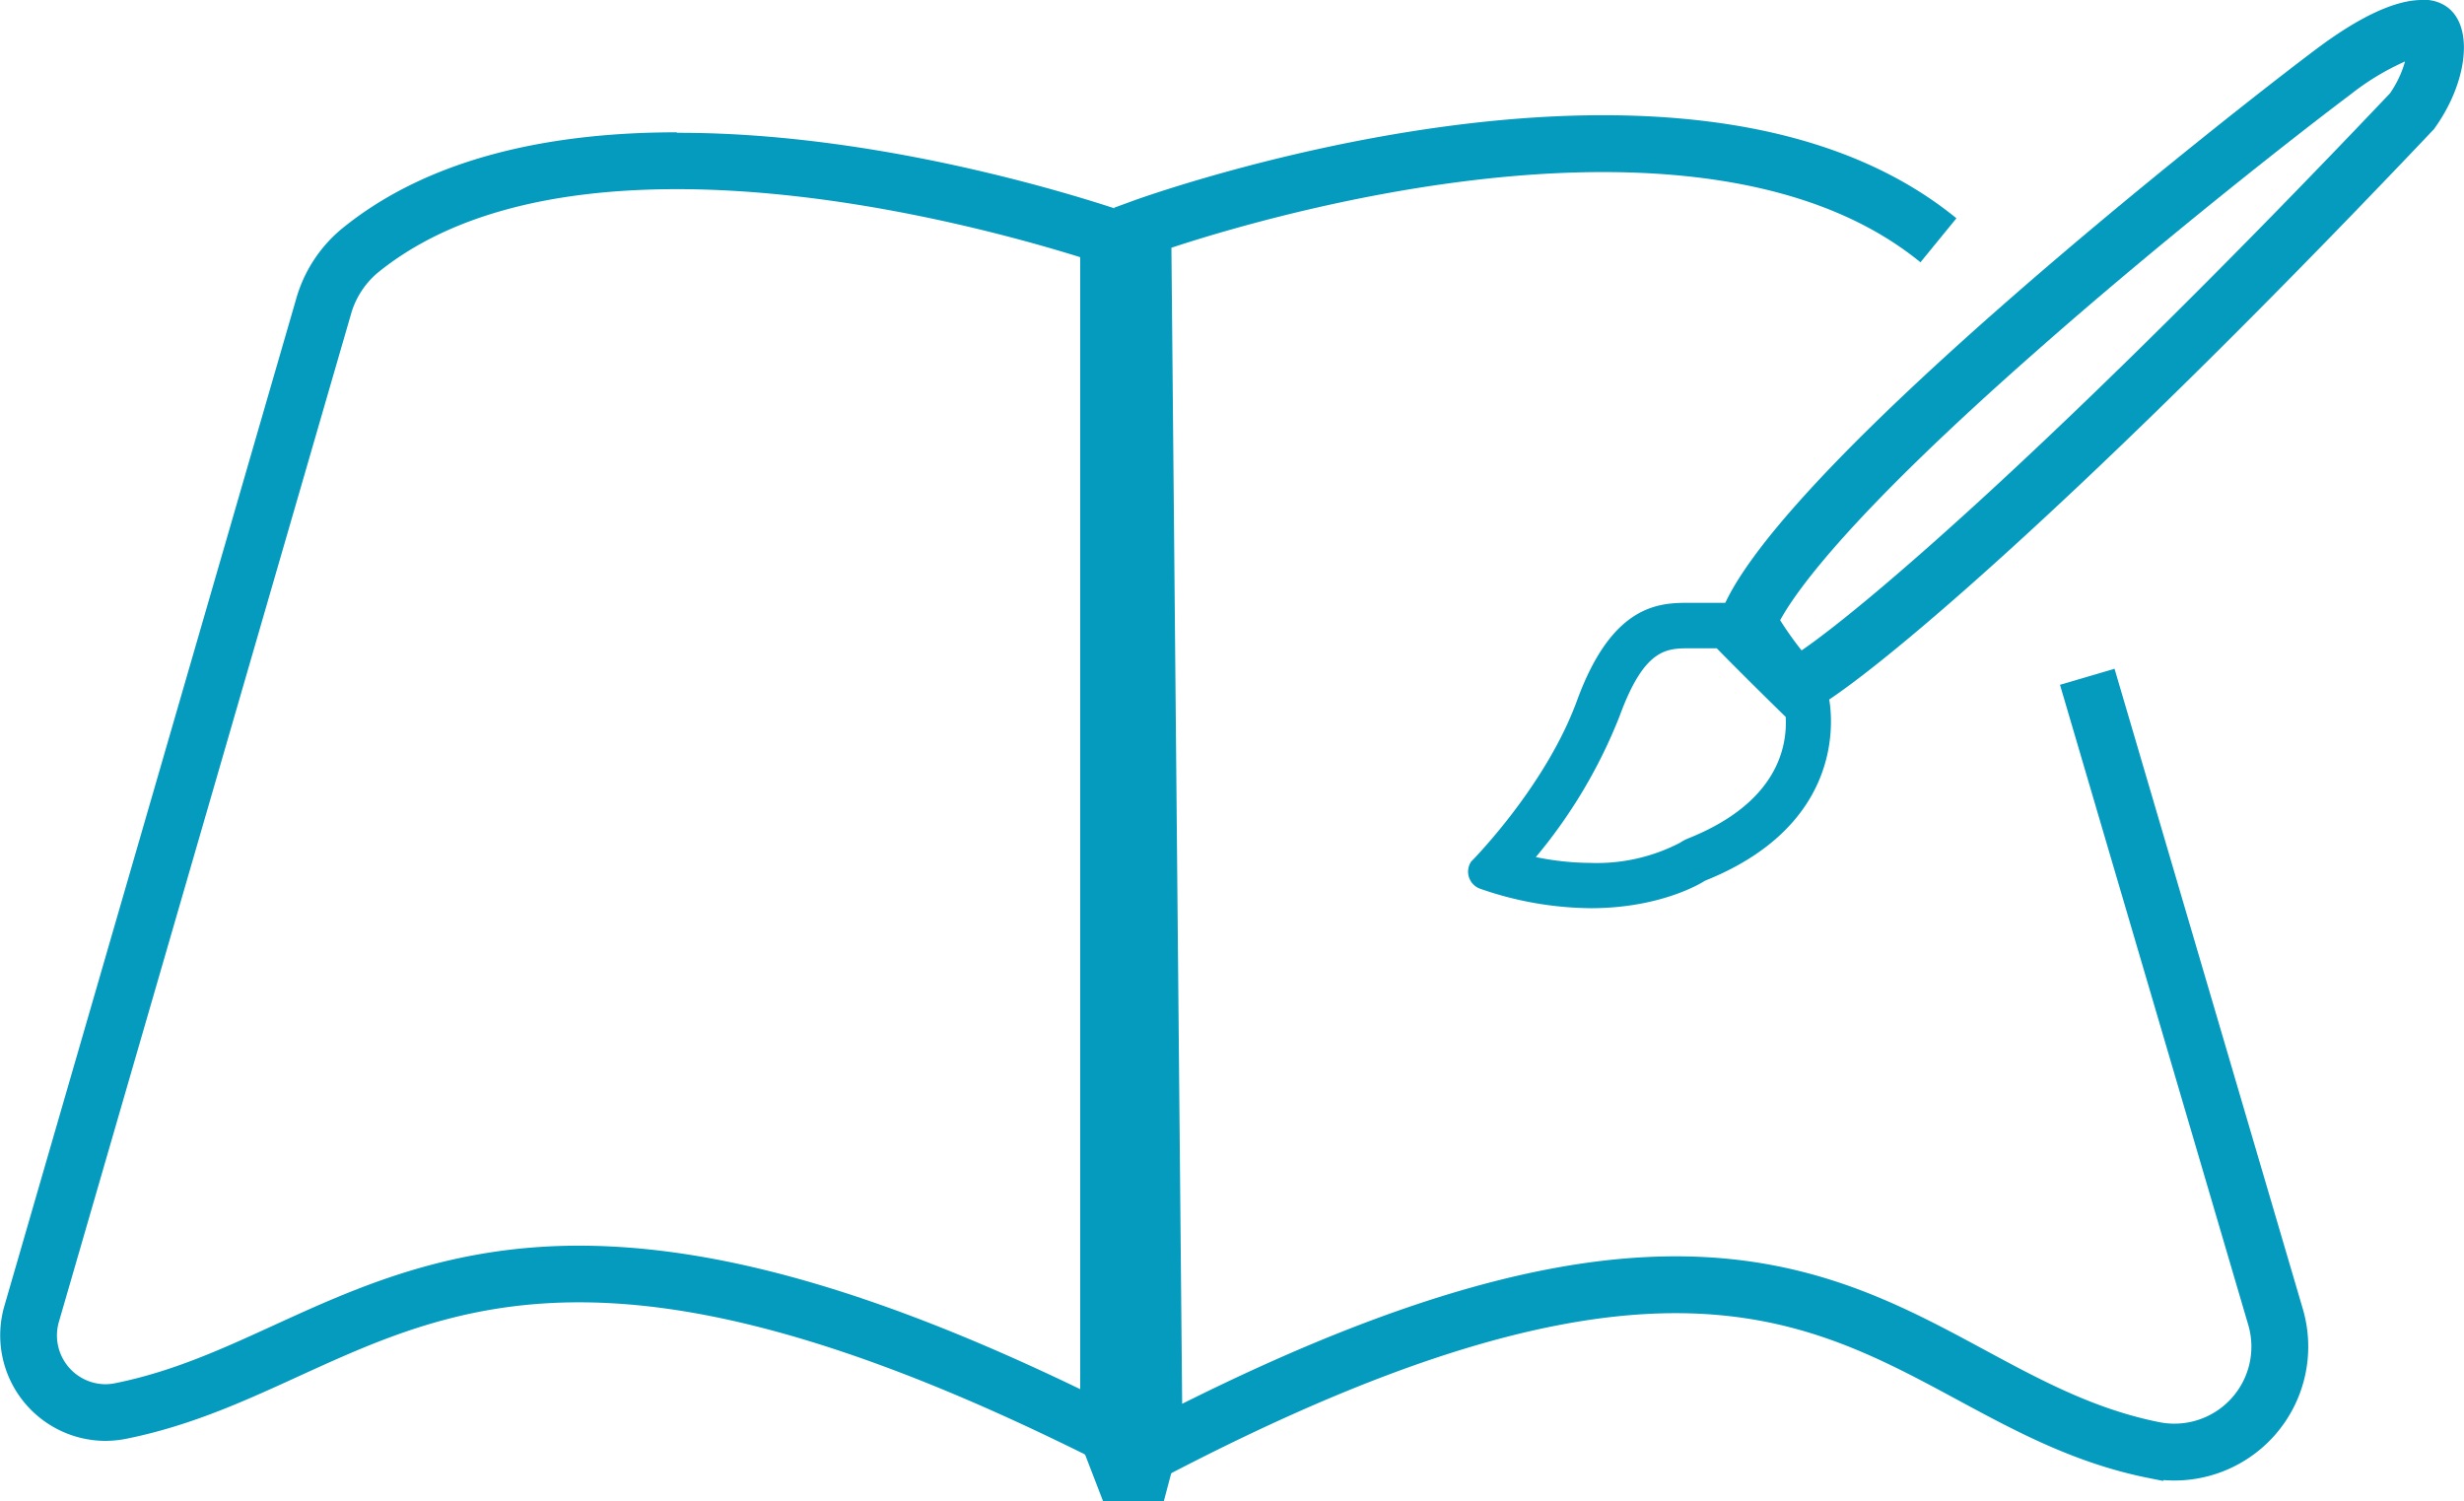
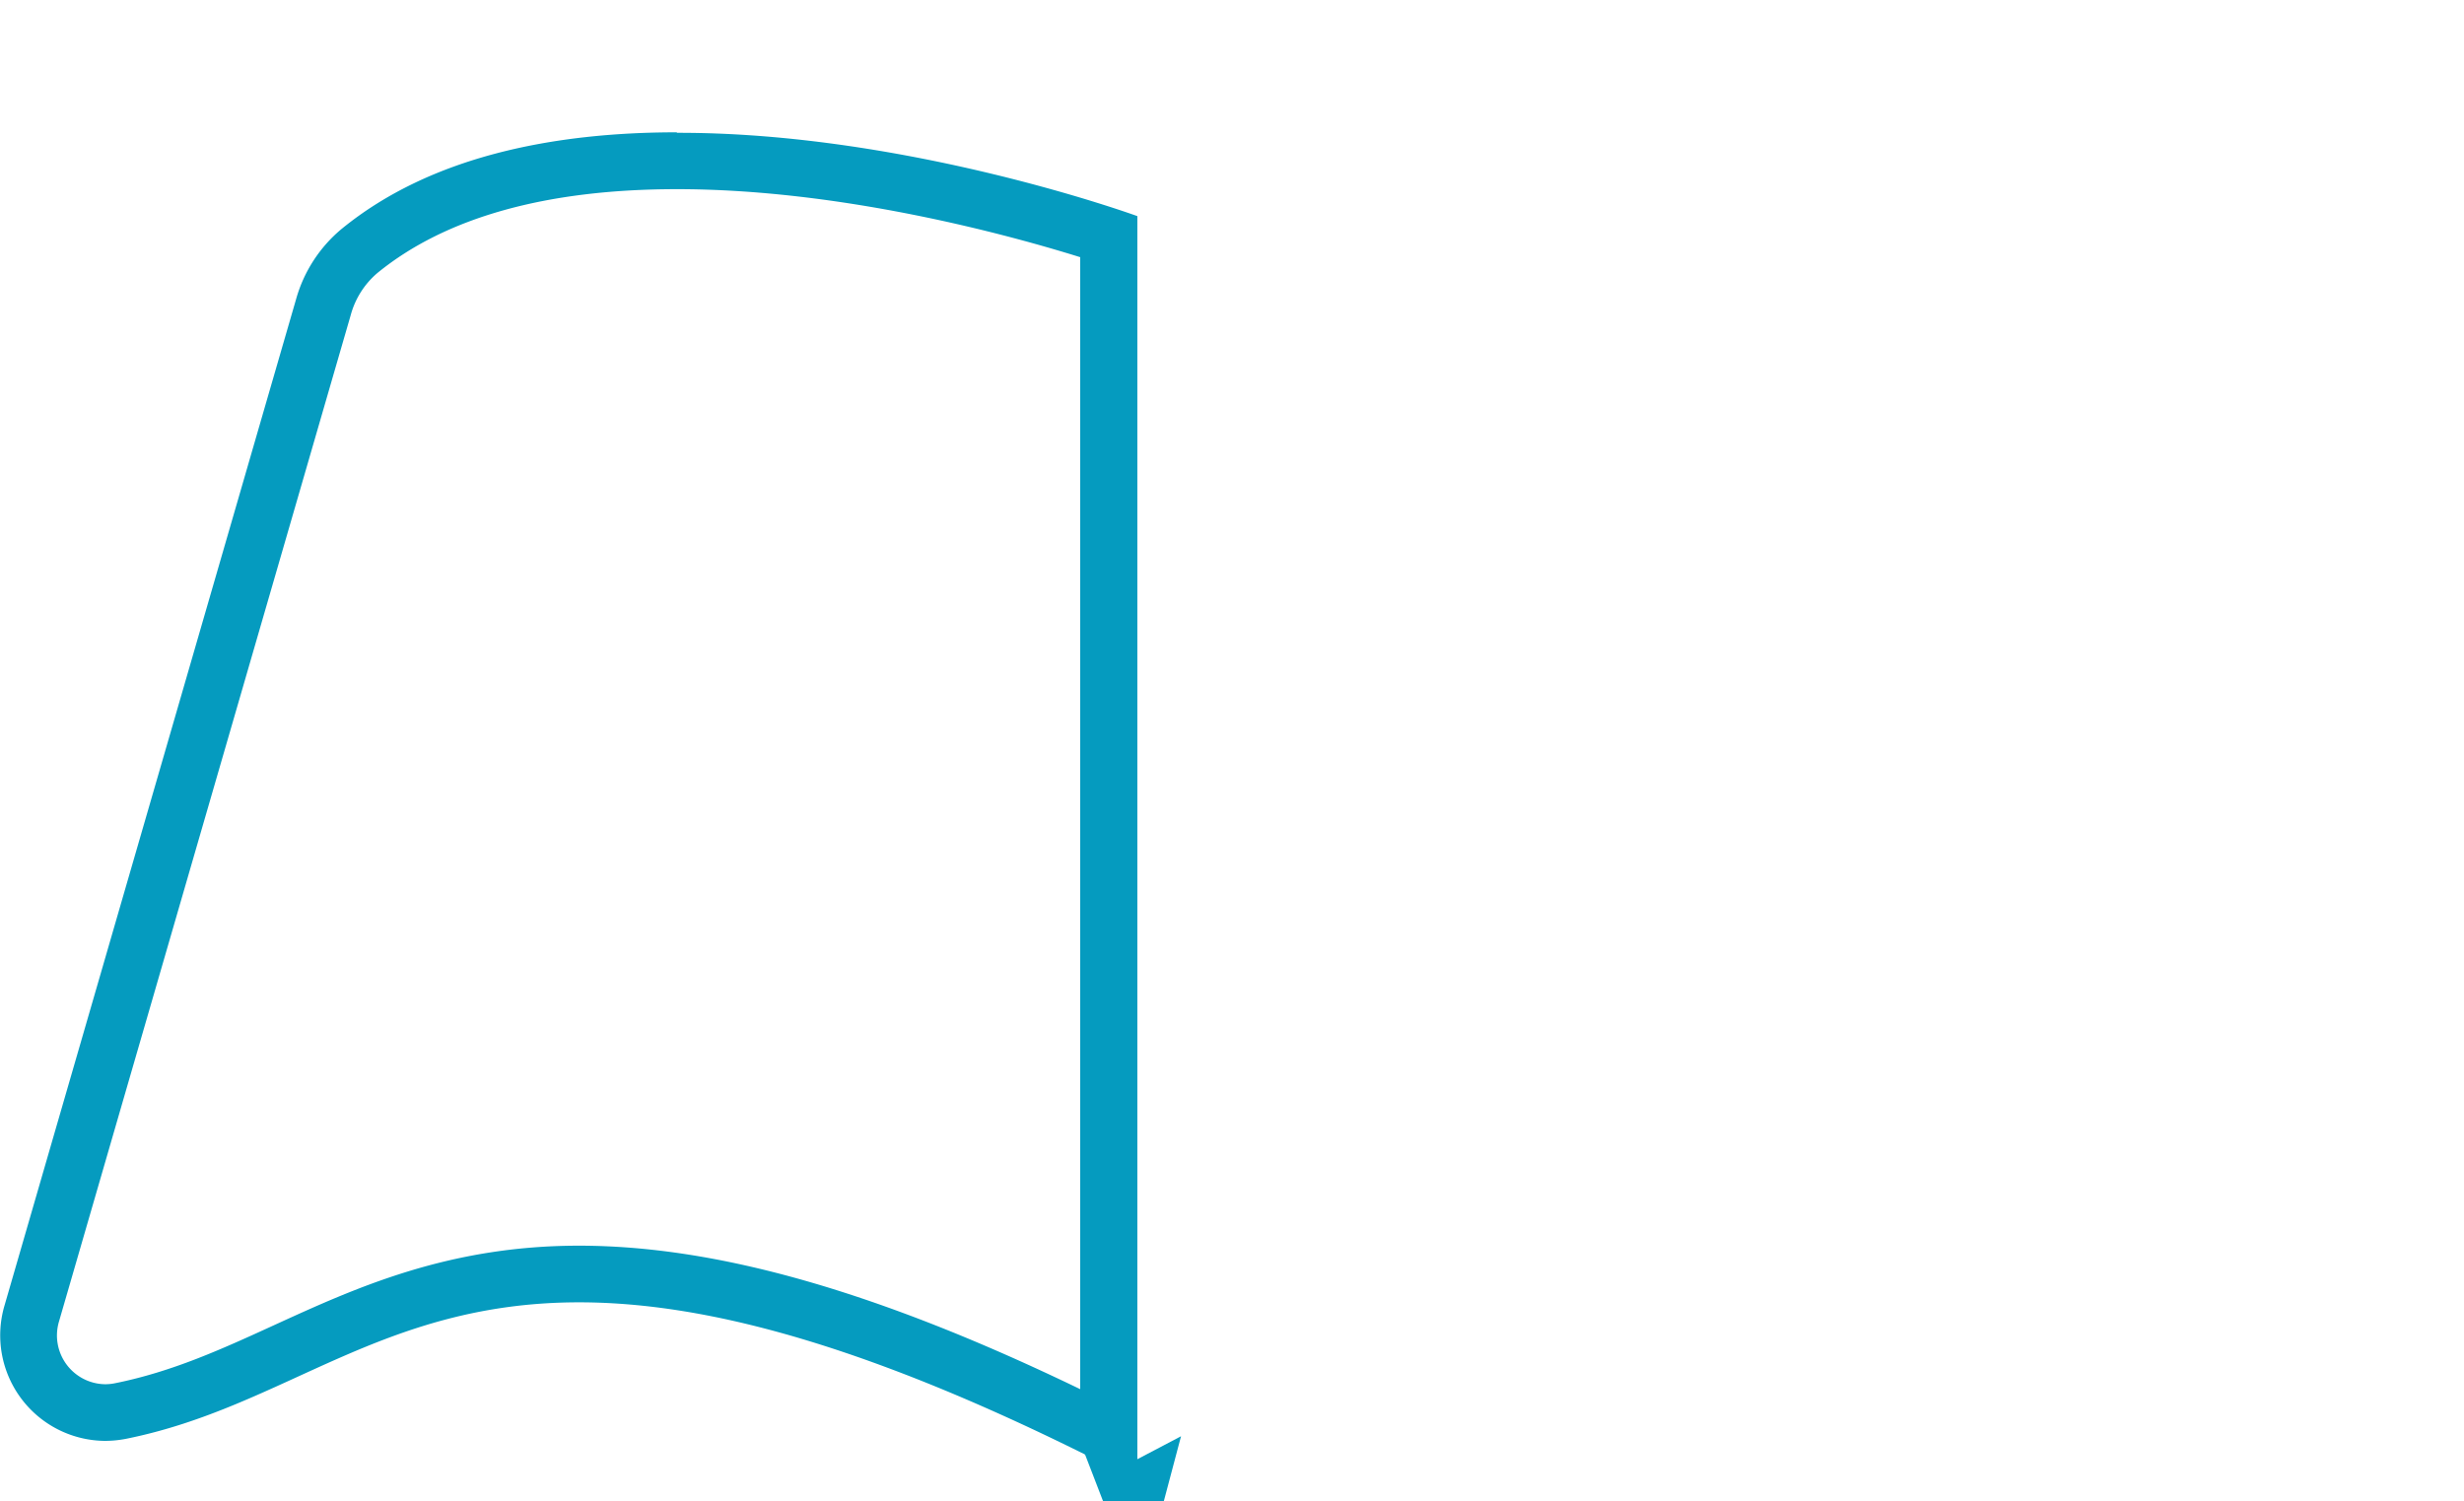
<svg xmlns="http://www.w3.org/2000/svg" id="レイヤー_1" data-name="レイヤー 1" viewBox="0 0 244.87 149.2">
  <defs>
    <style>.cls-1{fill:#059bbf;}.cls-2{fill:none;stroke:#059bbf;stroke-miterlimit:10;stroke-width:5.65px;}</style>
  </defs>
-   <path class="cls-1" d="M242.58,25.91a10.59,10.59,0,0,1-1.5,3.17c-32.29,34-51.86,50.83-58.47,55.36a33.85,33.85,0,0,1-2.13-3c1.72-3.15,7.28-10.73,25.29-26.59C219,43.16,232.93,32.36,237.16,29.19a25.22,25.22,0,0,1,5.42-3.28m1.65-6.11c-2.37,0-5.81,1.38-10.46,4.87-8.14,6.1-56.63,44-59.55,57.3,0,0,5,9,7.91,9s25.35-18.28,63.32-58.33c4.08-5.59,4.25-12.88-1.22-12.88Z" transform="translate(-3.57 -19.8)" />
-   <path class="cls-1" d="M174.18,84.23c1.3,1.33,3.55,3.59,6.85,6.82.17,3-.84,8.54-9.68,12.07a4.4,4.4,0,0,0-.83.44,17.9,17.9,0,0,1-8.85,2,27.52,27.52,0,0,1-5.47-.58,50.89,50.89,0,0,0,8.32-14c2.47-6.75,4.66-6.75,7-6.75h2.68m2.53-4.52h0Zm-.61,0h-4.6c-2.95,0-7.68,0-11.23,9.72-3.14,8.6-10.52,16-10.52,16a1.8,1.8,0,0,0,.88,2.69,34.07,34.07,0,0,0,11,1.94c7.27,0,11.36-2.73,11.36-2.73,13.3-5.32,12.76-15.26,12.38-17.8a1.8,1.8,0,0,0-.53-1c-6-5.86-8.78-8.79-8.78-8.79Z" transform="translate(-3.57 -19.8)" />
  <path class="cls-1" d="M70.84,38.6c16.35,0,32.9,4.52,40.08,6.76v112.5c-20.11-9.71-36.1-14.26-49.82-14.26-13,0-22.18,4.19-30.27,7.89-5.2,2.38-10.11,4.63-15.83,5.78a4.85,4.85,0,0,1-1,.1,4.85,4.85,0,0,1-4.58-6.19l29-100.05a8.36,8.36,0,0,1,2.67-4.21c6.77-5.52,16.78-8.32,29.75-8.32h0m0-5.65c-12.21,0-24.46,2.36-33.32,9.6a14,14,0,0,0-4.53,7L4,149.61A10.49,10.49,0,0,0,14,163a11.12,11.12,0,0,0,2.12-.21c15.83-3.19,25.3-13.56,45-13.56,12.72,0,29.72,4.34,55.48,17.77V41.28S93.77,32.94,70.83,33Z" transform="translate(-3.57 -19.8)" />
-   <path class="cls-2" d="M196.21,43.68c-25.51-20.84-79.07-1.27-79.07-1.27l1.13,121.5c65.56-34.19,73.25-5.23,99.33,0a10.48,10.48,0,0,0,12.12-13.2L211,87.06" transform="translate(-3.57 -19.8)" />
  <polygon class="cls-1" points="117.37 142.74 115.66 149.19 109.62 149.19 106.79 141.85 112.08 145.52 117.37 142.74" />
</svg>